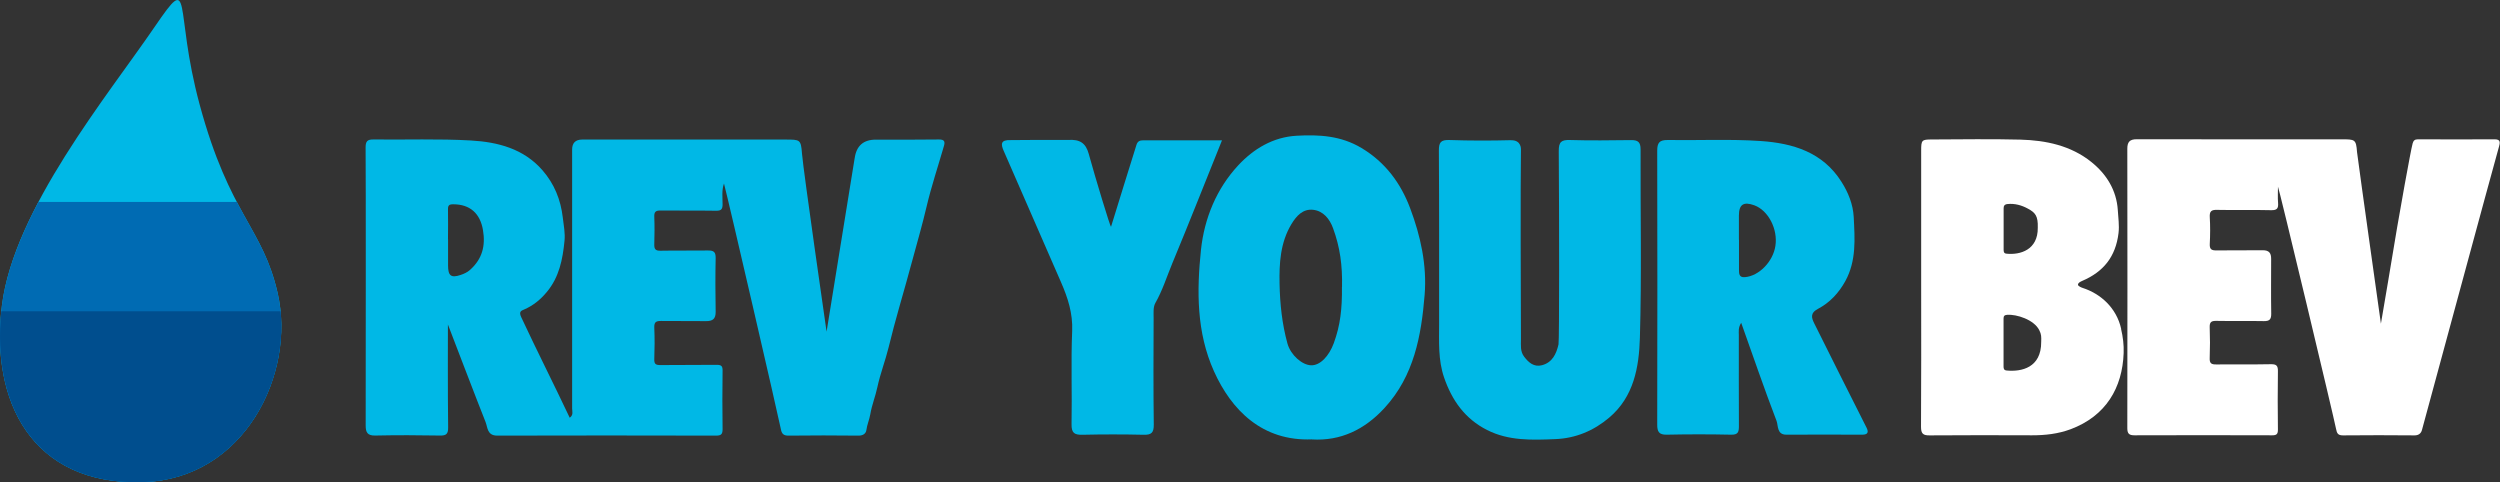
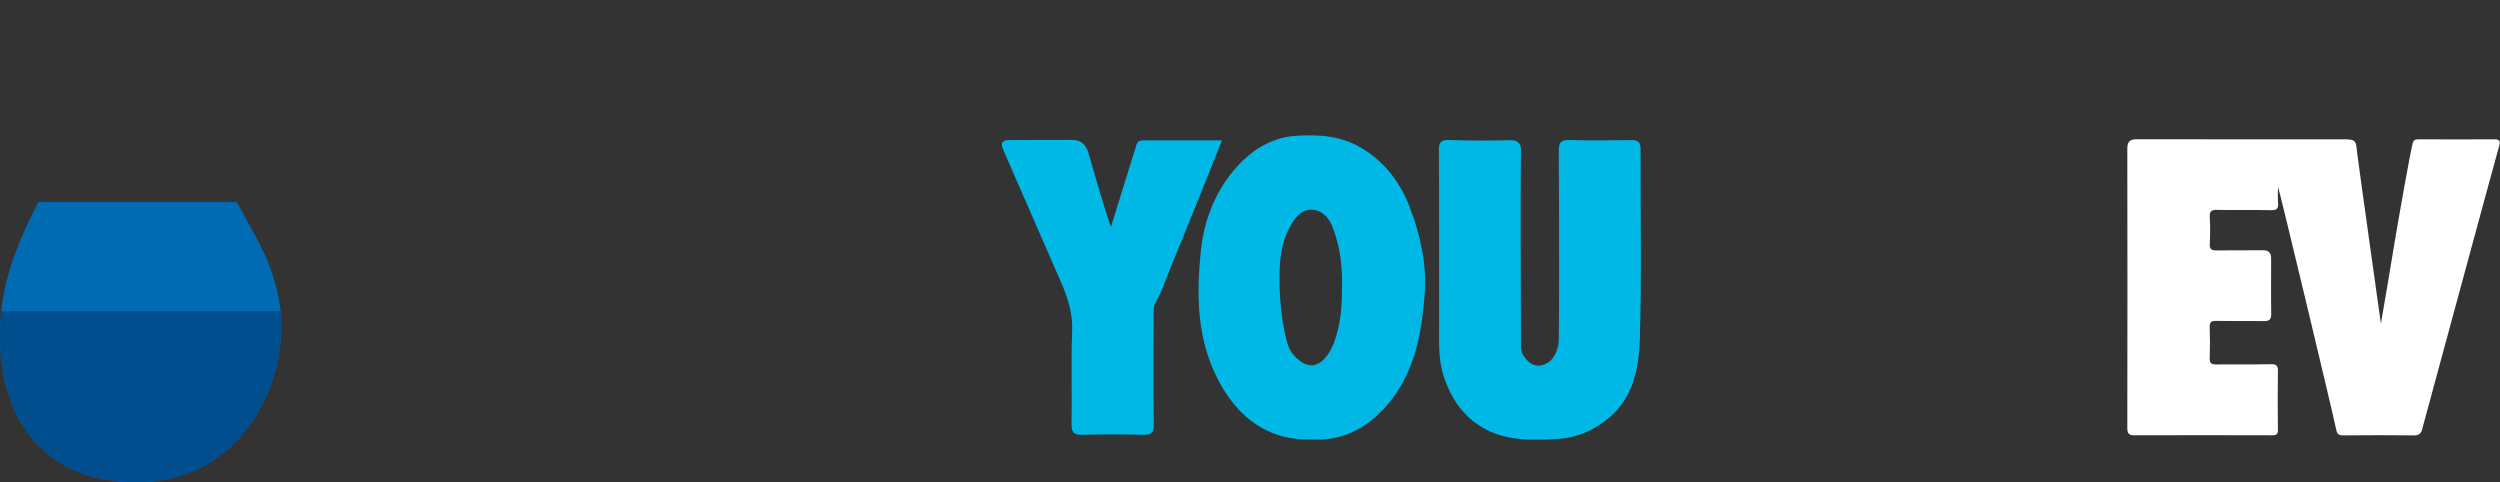
<svg xmlns="http://www.w3.org/2000/svg" id="Layer_2" viewBox="0 0 321.38 61.99">
  <rect x="0" y="0" width="321.38" height="61.99" fill="#333333" stroke="none" />
  <defs>
    <style>.cls-1{fill:#004e8e;}.cls-2{fill:#00b8e6;}.cls-3{fill:#006bb3;}.cls-4{fill:#fff;}</style>
  </defs>
  <g id="Layer_1-2">
-     <path class="cls-2" d="m.25,39.24c-1.54,12.29,3.81,23.16,18.11,22.74,13.1-.39,19.68-13.97,17.34-24.28-1.93-8.48-6.17-9.98-10.03-24.24-3.37-12.48-.77-17.34-5.78-10.02C13.83,12.31,1.8,26.91.25,39.24" />
    <path class="cls-3" d="m30.45,25.96H4.94C2.58,30.44.79,34.97.25,39.24c-1.54,12.29,3.81,23.16,18.11,22.74,13.1-.39,19.68-13.97,17.34-24.28-1.13-4.98-3.07-7.56-5.25-11.73" />
    <path class="cls-1" d="m.17,40.01c-1.22,11.97,4.2,22.39,18.19,21.97,12.14-.36,18.68-12.05,17.71-21.97H.17Z" />
    <path class="cls-4" d="m292.84,23.89c0,.73-.05,1.47.01,2.19.06.72-.14.96-.91.94-2.31-.06-4.62.01-6.93-.04-.74-.02-.98.18-.94.93.07,1.15.06,2.31,0,3.46-.03.67.22.83.85.82,1.98-.03,3.96.01,5.94-.02.82-.01,1.11.35,1.1,1.11,0,2.34-.03,4.69.01,7.03.01.73-.2.98-.94.97-2.05-.04-4.09.01-6.14-.03-.65-.01-.85.18-.83.83.05,1.32.05,2.64,0,3.96-.03.68.23.82.85.81,2.34-.03,4.69.02,7.03-.03.7-.01.9.2.89.89-.04,2.51-.03,5.02,0,7.52,0,.56-.16.73-.72.73-5.91-.02-11.81-.02-17.72,0-.66,0-.92-.19-.92-.9.02-11.98.02-23.96,0-35.94,0-.86.3-1.22,1.21-1.22,8.78.02,17.55.01,26.33.01,1.73,0,1.87,0,1.99,1.64.37,2.89,3.07,22.06,3.07,22.06,0,0,1.75-10.24,2.09-12.41.15-.96,1.75-9.95,1.99-10.77.1-.35.27-.52.67-.52,3.3.01,6.6.02,9.9,0,.81,0,.64.52.53.94-.69,2.4-9.58,35.27-9.91,36.45-.11.39-.4.67-.94.67-3.07-.03-6.14-.03-9.21,0-.63,0-.78-.25-.89-.85-.26-1.39-7.39-31.22-7.49-31.22" />
-     <path class="cls-4" d="m262.4,43.95c.02,3.33-2.54,3.86-4.43,3.68-.37-.03-.41-.25-.41-.53,0-2.05,0-4.09,0-6.14,0-.32.1-.46.45-.49,1.23-.09,3.46.62,4.14,1.97.28.55.27.85.25,1.51m-4.83-17.14c0-.32.08-.53.49-.58.95-.1,1.84.16,2.61.58.95.51,1.34.92,1.29,2.47.03,2.85-2.27,3.52-4.03,3.33-.31-.03-.36-.23-.36-.48,0-1.78,0-3.55,0-5.33m15.11,15.47c-.61-2.72-2.66-4.52-4.96-5.26-.22-.07-.57-.24-.59-.39-.02-.25.28-.39.54-.51,2.72-1.16,4.3-3.09,4.67-6.14.12-1.03-.04-1.96-.09-2.93-.16-2.59-1.46-4.66-3.41-6.22-2.63-2.11-5.83-2.78-9.11-2.87-3.79-.1-7.58-.03-11.38-.02-1.3,0-1.38.08-1.38,1.41,0,5.9,0,11.81,0,17.71s.02,11.87-.02,17.81c0,.89.26,1.12,1.11,1.11,4.39-.04,8.77-.02,13.16-.01,1.7,0,3.34-.18,4.96-.78,4.54-1.7,6.66-5.32,6.82-9.8.04-1.04-.09-2.06-.33-3.09" />
-     <path class="cls-2" d="m223.55,30.83c0,1.28-.01,2.56,0,3.84,0,.49,0,1.03.76.96,1.81-.15,3.61-1.98,3.92-4.01.34-2.16-.91-4.57-2.71-5.23-1.39-.5-1.98-.11-1.98,1.33,0,1.03,0,2.07,0,3.1m.3,10.67c-.41.64-.31,1.12-.31,1.58,0,3.89-.01,7.79.01,11.68,0,.75-.07,1.15-1,1.13-2.76-.06-5.52-.06-8.28,0-1.01.02-1.23-.4-1.22-1.33.02-11.73.03-23.45,0-35.18,0-1.03.3-1.38,1.34-1.37,3.99.06,7.99-.14,11.97.13,4.11.28,7.97,1.42,10.38,5.25.88,1.39,1.48,2.89,1.57,4.52.14,2.8.36,5.61-1.08,8.24-.85,1.54-2.01,2.77-3.49,3.55-1.09.57-.83,1.21-.51,1.87,2.21,4.48,4.48,8.93,6.72,13.4.27.53.25.92-.54.92-3.25-.02-6.5-.01-9.76,0-1.24,0-1.03-1.17-1.26-1.77-1.57-4.1-2.99-8.25-4.54-12.6" />
    <path class="cls-2" d="m194.27,18.02c-2.56.07-5.37.07-7.93-.02-1.13-.04-1.38.3-1.37,1.39.05,7.39.02,14.79.03,22.18,0,2.34-.14,4.69.64,6.96,1.01,2.94,2.68,5.31,5.53,6.75,2.79,1.41,5.77,1.29,8.75,1.17,2.63-.1,4.94-1.07,6.94-2.76,3.18-2.68,3.84-6.51,3.95-10.25.24-8.08.06-16.16.09-24.25,0-.93-.35-1.19-1.22-1.18-2.61.03-5.23.07-7.83-.01-1.13-.04-1.48.23-1.47,1.43.06,7.79.08,24.36-.03,24.84-.28,1.22-.79,2.33-2.13,2.68-1.03.27-1.72-.35-2.29-1.1-.52-.67-.41-1.48-.41-2.24-.02-3.94-.07-20.31,0-24.4,0,0,.08-1.21-1.26-1.18" />
    <path class="cls-2" d="m172.52,36.89c.06-2.77-.25-5.1-1.16-7.57-.42-1.16-1.25-2.21-2.56-2.35-1.3-.14-2.13.76-2.79,1.85-1.43,2.38-1.57,5.04-1.52,7.66.05,2.57.32,5.18,1.02,7.7.41,1.45,1.87,2.75,3.04,2.78s2.3-1.19,2.91-2.84c.85-2.31,1.08-4.46,1.05-7.24m-3.84,19.6c-6.41.27-10.37-3.77-12.61-8.75-2.26-5.02-2.22-10.36-1.67-15.63.43-4.03,2-7.85,4.8-10.86,1.96-2.1,4.46-3.62,7.49-3.79,2.9-.16,5.7-.01,8.35,1.58,3.09,1.85,5.06,4.56,6.26,7.77,1.33,3.54,2.16,7.29,1.85,11.11-.43,5.26-1.36,10.4-5.15,14.53-2.58,2.81-5.67,4.27-9.34,4.05" />
    <path class="cls-2" d="m142.82,29.17c.84-2.77,3-9.65,3.27-10.53.14-.48.44-.6.85-.6,3.35,0,6.69,0,10.15,0-2.17,5.38-4.23,10.63-6.4,15.84-.7,1.7-1.25,3.46-2.17,5.08-.29.51-.22,1.25-.22,1.88-.02,4.58-.04,9.16.02,13.74.01,1.06-.31,1.34-1.32,1.31-2.61-.06-5.22-.06-7.83,0-1.04.02-1.44-.2-1.42-1.37.08-3.99-.09-7.98.08-11.97.09-2.27-.55-4.24-1.42-6.24-1.98-4.56-6.9-15.83-7.38-16.91-.39-.87-.4-1.44.89-1.39,2.46-.03,4.98-.03,7.39-.02,1.51-.1,2.27.4,2.65,1.79.86,3.13,2.76,9.38,2.87,9.4" />
-     <path class="cls-2" d="m57.6,30.77v3.36c0,1.31.37,1.63,1.6,1.22.42-.14.87-.33,1.24-.67,1.55-1.39,1.99-3.07,1.65-5.09-.36-2.15-1.66-3.33-3.83-3.33-.53,0-.68.14-.67.66.03,1.28,0,2.57,0,3.85m52.28-10.43q.33-2.39,2.71-2.39c2.71,0,5.41.02,8.12-.02.7-.01.81.27.65.82-.75,2.61-1.62,5.19-2.24,7.83-.52,2.22-1.15,4.41-1.75,6.61-.58,2.13-1.17,4.26-1.78,6.38-.48,1.68-.93,3.39-1.35,5.1-.42,1.7-1.06,3.34-1.43,5.05-.25,1.2-.72,2.33-.92,3.53-.12.7-.42,1.35-.51,2.06-.06.42-.42.69-.99.69-3-.04-6.01-.03-9.01,0-.67,0-.88-.24-1-.89-.29-1.51-6.78-29.59-7.3-31.52-.31.88-.18,1.78-.18,2.66,0,.62-.15.85-.83.84-2.38-.04-4.75,0-7.13-.03-.65-.01-.85.18-.82.82.05,1.19.03,2.38,0,3.56-.01.57.15.8.78.79,2.05-.04,4.09,0,6.14-.03.72-.01.98.2.97.96-.05,2.31-.04,4.62,0,6.93.01.91-.39,1.2-1.24,1.19-1.91-.03-3.83.01-5.74-.02-.65-.01-.94.11-.91.85.06,1.35.05,2.71,0,4.06-.02.63.19.76.78.76,2.41-.03,4.82,0,7.23-.03.61,0,.78.15.77.76-.04,2.51-.03,5.02,0,7.52,0,.64-.19.82-.84.82-9.37-.02-18.75-.03-28.12,0-1.32,0-1.23-1.05-1.51-1.75-.83-2.06-4.84-12.54-4.84-12.54,0,0-.03,9.12.03,13.24.01.84-.25,1.06-1.06,1.04-2.77-.05-5.54-.06-8.32,0-1,.02-1.22-.42-1.22-1.28.01-7.89.03-31.72-.01-35.74,0-.77.19-1.05.99-1.04,4.19.05,8.39-.11,12.57.13,3.42.2,6.75,1.04,9.18,3.83,1.52,1.75,2.34,3.77,2.61,6.08.12,1,.32,2,.22,2.99-.23,2.36-.68,4.67-2.27,6.57-.81.98-1.76,1.76-2.95,2.27-.33.14-.68.25-.35.96,2.02,4.33,4.18,8.58,6.24,12.94.51-.35.31-.82.31-1.2.01-11.09,0-22.18,0-33.27q0-1.29,1.3-1.29h26.14c1.88,0,1.97,0,2.11,1.81.17,2.18,3.16,22.89,3.16,22.89,0,0,3.6-22.21,3.61-22.31" />
  </g>
</svg>